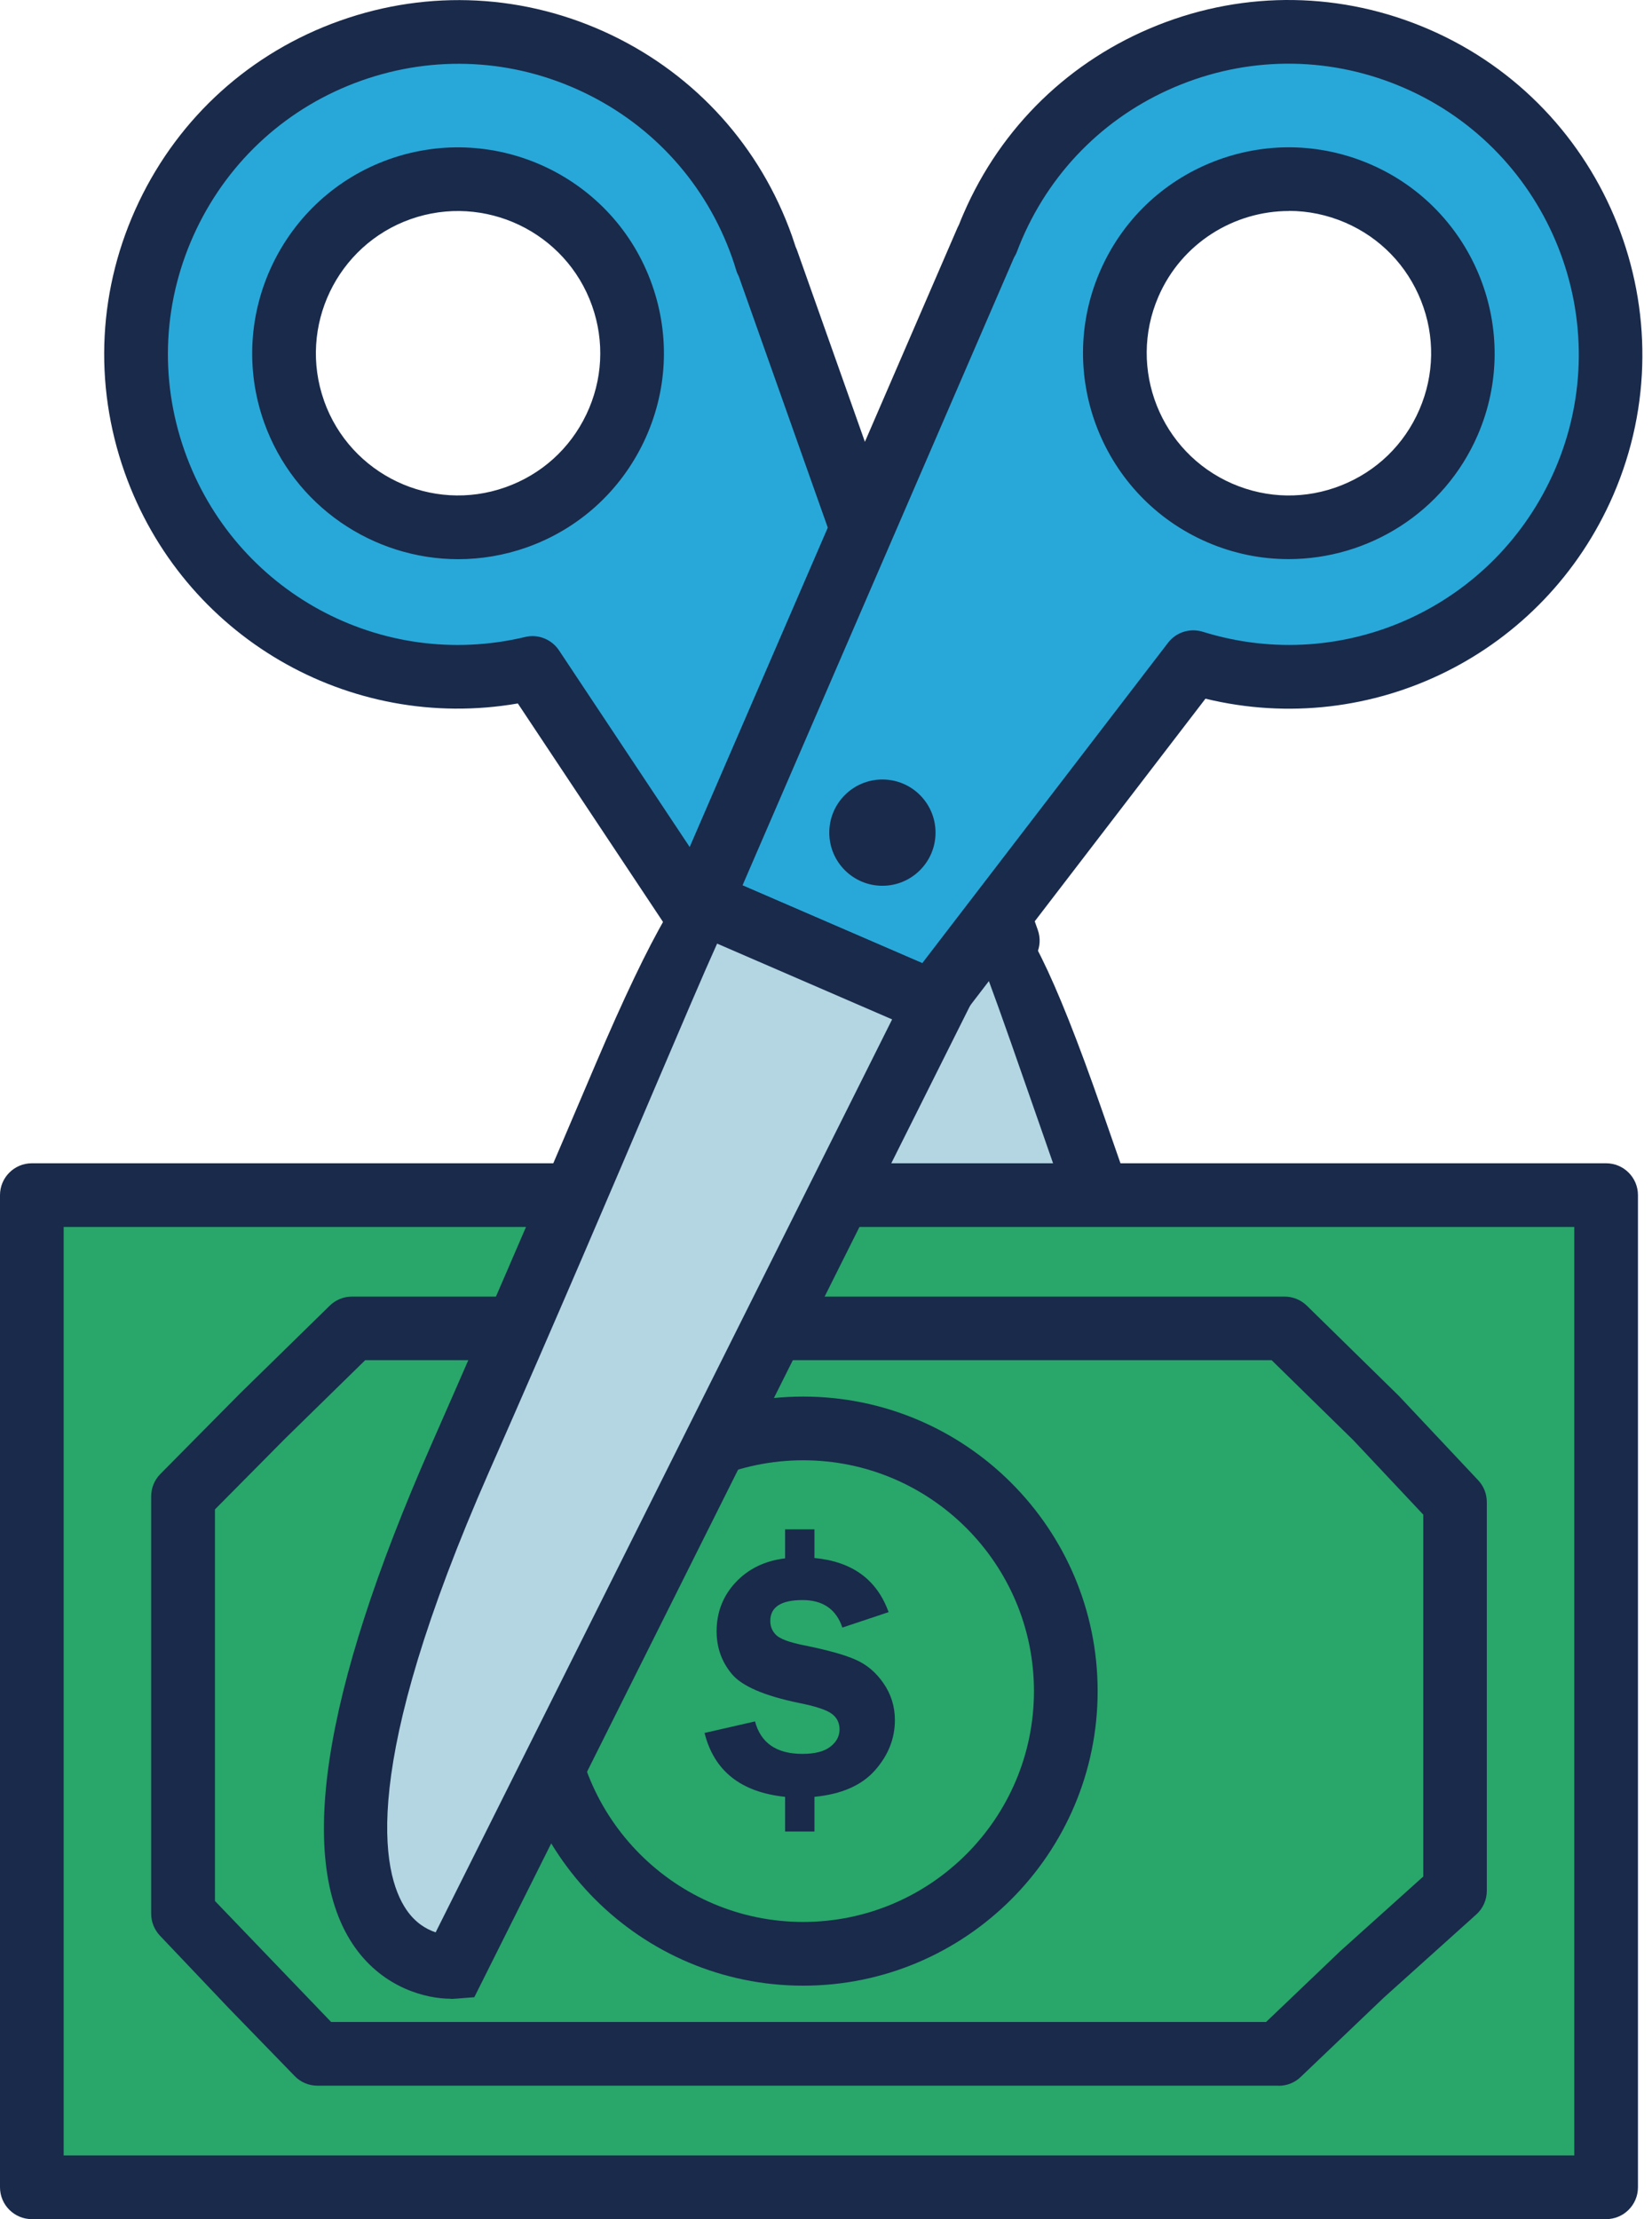
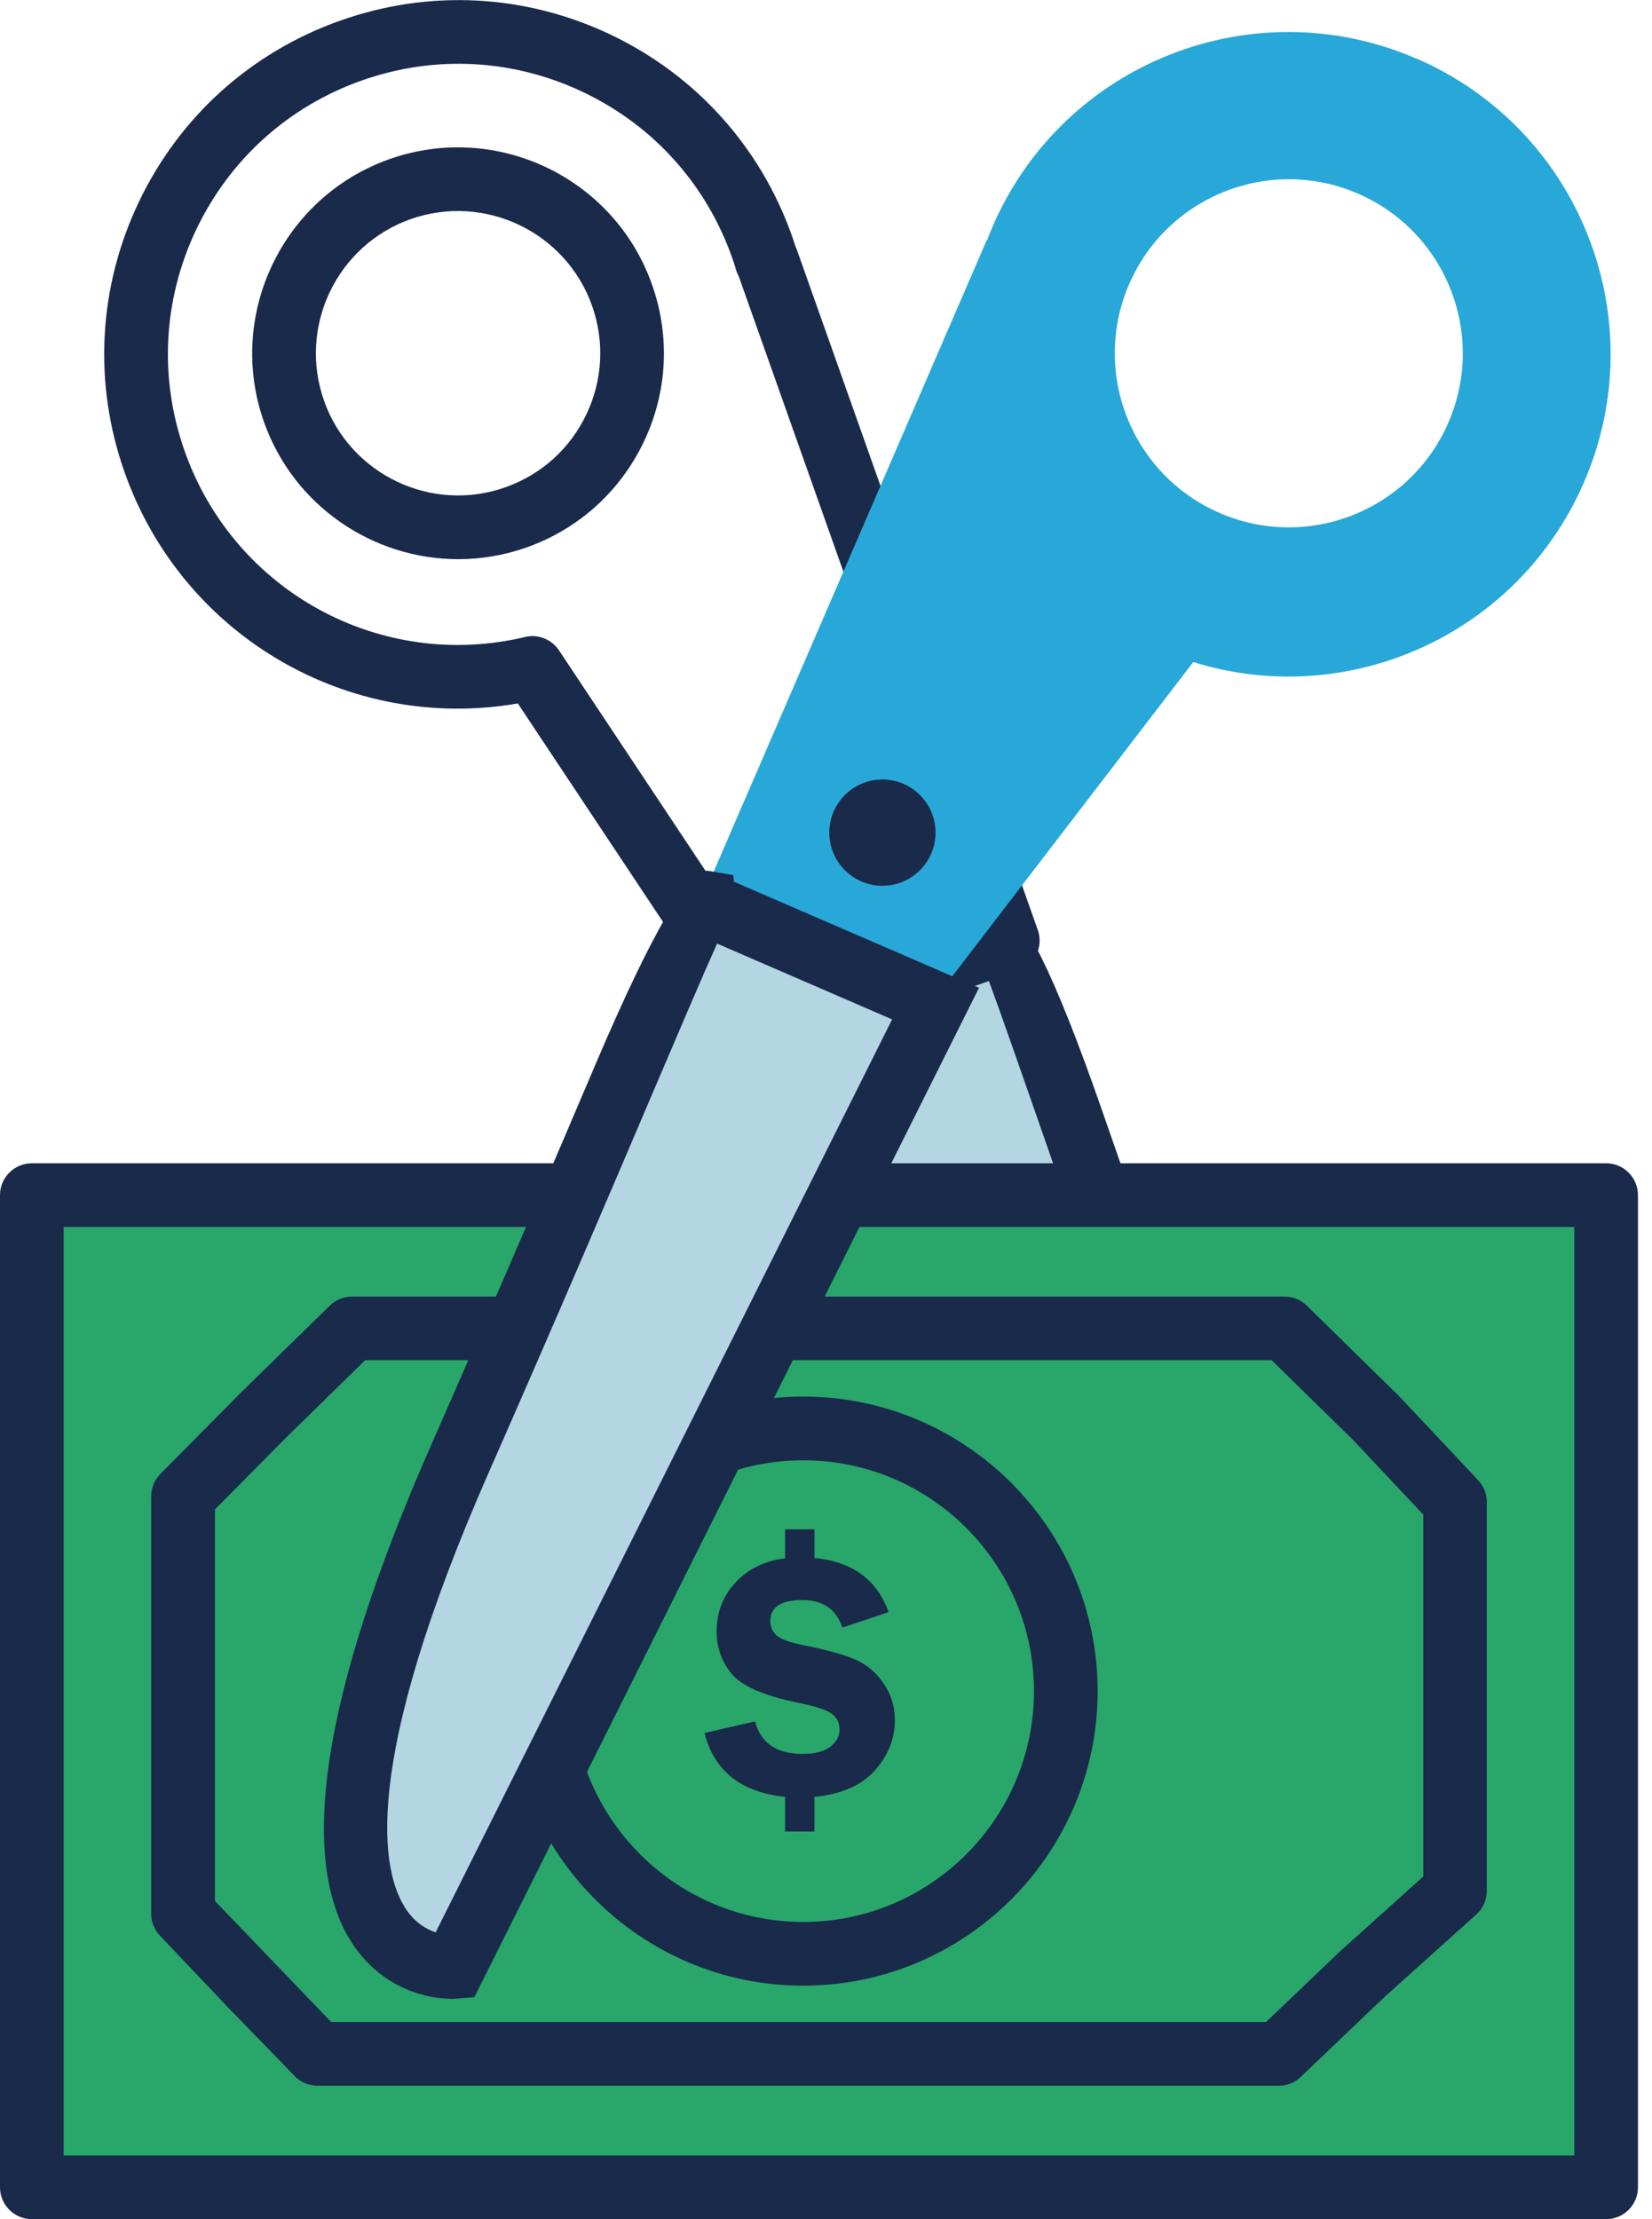
<svg xmlns="http://www.w3.org/2000/svg" width="70" height="94" viewBox="0 0 70 94" fill="none">
-   <path d="M6.557 19.562C8.909 26.203 15.865 29.886 22.562 28.288L32.614 43.41L42.705 39.837L32.506 11.051L32.49 11.058C32.43 10.855 32.363 10.649 32.291 10.446C29.773 3.34 21.976 -0.377 14.87 2.141C7.76 4.659 4.039 12.46 6.557 19.566V19.562ZM12.461 17.424C11.1 13.587 13.111 9.371 16.948 8.014C20.785 6.654 25.001 8.665 26.358 12.501C27.718 16.338 25.707 20.551 21.871 21.911C18.034 23.272 13.821 21.261 12.461 17.424Z" fill="#28A8D8" />
  <path d="M32.614 44.766C32.171 44.766 31.746 44.548 31.491 44.164L21.942 29.798C14.79 31.034 7.744 26.96 5.283 20.016C3.945 16.239 4.159 12.169 5.884 8.554C7.609 4.939 10.638 2.211 14.418 0.873C18.191 -0.465 22.265 -0.251 25.88 1.47C29.495 3.195 32.223 6.224 33.561 10.001C33.614 10.155 33.666 10.309 33.715 10.463C33.738 10.508 33.757 10.557 33.775 10.606L43.974 39.392C44.095 39.73 44.076 40.098 43.922 40.421C43.768 40.745 43.493 40.993 43.155 41.113L33.065 44.687C32.919 44.739 32.764 44.766 32.614 44.766ZM22.562 26.945C23.005 26.945 23.43 27.167 23.685 27.547L33.155 41.793L40.983 39.02L31.303 11.703C31.258 11.621 31.22 11.534 31.194 11.444C31.141 11.264 31.081 11.079 31.017 10.899C29.92 7.803 27.684 5.319 24.719 3.906C21.754 2.493 18.417 2.316 15.32 3.413C12.22 4.511 9.736 6.75 8.319 9.715C6.906 12.68 6.729 16.021 7.827 19.118C9.931 25.059 16.132 28.441 22.25 26.983C22.355 26.957 22.46 26.945 22.562 26.945ZM19.416 23.687C15.827 23.687 12.453 21.451 11.186 17.878C9.582 13.345 11.964 8.351 16.496 6.743C21.032 5.138 26.023 7.517 27.627 12.053C28.405 14.247 28.281 16.615 27.278 18.719C26.274 20.82 24.512 22.41 22.317 23.188C21.359 23.526 20.378 23.687 19.413 23.687H19.416ZM13.73 16.976C14.839 20.106 18.289 21.752 21.419 20.64C22.937 20.102 24.151 19.009 24.846 17.554C25.538 16.104 25.624 14.465 25.087 12.951C23.978 9.821 20.529 8.178 17.398 9.283C14.268 10.392 12.622 13.841 13.73 16.972V16.976Z" fill="#192A4B" />
  <path d="M32.494 43.458L50.089 85.547C50.089 85.547 59.57 86.956 51.284 64.033C45.561 48.197 42.682 39.14 42.584 39.88L32.494 43.454V43.458Z" fill="#B3D6E2" />
  <path d="M50.405 86.918C50.213 86.918 50.037 86.903 49.89 86.885L49.139 86.772L30.698 42.665L41.352 38.892L41.382 38.655L42.465 38.505C43.276 38.422 44.681 41.247 46.677 46.979C48.101 51.072 50.052 56.671 52.547 63.582C56.474 74.446 57.072 81.661 54.317 85.028C53.092 86.524 51.461 86.922 50.405 86.922V86.918ZM34.283 44.255L50.961 84.149C51.348 84.047 51.837 83.814 52.261 83.277C53.423 81.804 54.678 77.403 50.011 64.495C47.508 57.573 45.554 51.962 44.129 47.862C43.179 45.134 42.371 42.815 41.901 41.556L34.283 44.255Z" fill="#192A4B" />
  <path d="M68.055 50.624H1.349V92.653H68.055V50.624Z" fill="#29A66A" />
  <path d="M68.056 94.002H1.349C0.605 94.002 0 93.397 0 92.653V50.625C0 49.881 0.605 49.276 1.349 49.276H68.056C68.8 49.276 69.405 49.881 69.405 50.625V92.653C69.405 93.397 68.8 94.002 68.056 94.002ZM2.698 91.304H66.707V51.974H2.698V91.304Z" fill="#192A4B" />
  <path d="M57.717 83.629L54.181 87H13.448L10.645 84.114L7.748 81.066V63.385L11.133 59.969L14.914 56.271H54.425L58.329 60.093L61.651 63.629V80.093L57.717 83.629Z" fill="#29A66A" />
  <path d="M54.184 88.349H13.452C13.087 88.349 12.738 88.203 12.486 87.94L9.683 85.054L6.778 81.995C6.541 81.743 6.406 81.412 6.406 81.067V63.386C6.406 63.029 6.545 62.69 6.797 62.435L10.179 59.019L13.974 55.306C14.226 55.058 14.564 54.923 14.918 54.923H54.428C54.782 54.923 55.12 55.062 55.372 55.306L59.272 59.128L62.636 62.705C62.872 62.957 63 63.284 63 63.63V80.093C63 80.477 62.839 80.841 62.553 81.097L58.633 84.621L55.112 87.981C54.861 88.222 54.53 88.353 54.18 88.353L54.184 88.349ZM14.023 85.651H53.647L56.792 82.649C56.792 82.649 56.811 82.63 56.822 82.622L60.309 79.488V64.16L57.352 61.014L53.883 57.617H15.474L12.088 60.931L9.108 63.938V80.525L14.031 85.651H14.023Z" fill="#192A4B" />
  <path d="M34.033 82.762C40.179 82.762 45.161 77.78 45.161 71.635C45.161 65.489 40.179 60.507 34.033 60.507C27.888 60.507 22.906 65.489 22.906 71.635C22.906 77.78 27.888 82.762 34.033 82.762Z" fill="#29A66A" />
  <path d="M34.034 84.112C27.153 84.112 21.558 78.516 21.558 71.635C21.558 64.754 27.153 59.159 34.034 59.159C40.915 59.159 46.51 64.754 46.51 71.635C46.51 78.516 40.915 84.112 34.034 84.112ZM34.034 61.857C28.641 61.857 24.256 66.243 24.256 71.635C24.256 77.028 28.641 81.413 34.034 81.413C39.427 81.413 43.812 77.028 43.812 71.635C43.812 66.243 39.427 61.857 34.034 61.857Z" fill="#192A4B" />
  <path d="M34.51 76.113V77.582H33.267V76.113C31.395 75.918 30.256 75.016 29.854 73.407L31.992 72.919C32.237 73.836 32.906 74.294 33.999 74.294C34.529 74.294 34.924 74.193 35.183 73.99C35.446 73.787 35.574 73.543 35.574 73.257C35.574 72.971 35.457 72.742 35.224 72.581C34.991 72.419 34.533 72.272 33.856 72.137C32.383 71.833 31.436 71.423 31.008 70.908C30.579 70.393 30.365 69.788 30.365 69.101C30.365 68.293 30.636 67.601 31.173 67.026C31.711 66.455 32.41 66.113 33.267 66.012V64.783H34.51V65.997C36.111 66.147 37.156 66.91 37.652 68.289L35.694 68.943C35.431 68.165 34.867 67.778 34.007 67.778C33.094 67.778 32.639 68.075 32.639 68.665C32.639 68.901 32.725 69.105 32.894 69.266C33.063 69.428 33.451 69.57 34.052 69.691C35.059 69.894 35.795 70.097 36.261 70.307C36.731 70.514 37.126 70.848 37.441 71.31C37.757 71.773 37.919 72.287 37.919 72.859C37.919 73.648 37.637 74.358 37.069 74.997C36.506 75.632 35.649 76.004 34.507 76.113H34.51Z" fill="#192A4B" />
  <path d="M60.008 2.48C53.09 -0.511 45.056 2.668 42.064 9.586C41.978 9.786 41.899 9.985 41.824 10.184L41.809 10.176L29.686 38.203L39.509 42.453L50.561 28.045C57.138 30.093 64.323 26.888 67.122 20.421C70.114 13.502 66.934 5.468 60.008 2.473V2.48ZM51.685 21.732C47.949 20.116 46.228 15.776 47.844 12.04C49.46 8.305 53.8 6.584 57.536 8.2C61.271 9.816 62.992 14.156 61.376 17.892C59.761 21.627 55.42 23.348 51.685 21.732Z" fill="#28A8D8" />
-   <path d="M39.508 43.804C39.328 43.804 39.148 43.767 38.975 43.695L29.152 39.445C28.468 39.148 28.152 38.355 28.449 37.671L40.572 9.645C40.595 9.596 40.617 9.551 40.64 9.506C40.7 9.355 40.76 9.201 40.828 9.051C42.417 5.376 45.345 2.538 49.069 1.062C52.793 -0.415 56.87 -0.348 60.545 1.242C68.136 4.526 71.643 13.373 68.362 20.964C65.434 27.724 58.133 31.309 51.079 29.596L40.58 43.282C40.316 43.624 39.918 43.808 39.508 43.808V43.804ZM31.459 37.502L39.08 40.798L49.493 27.228C49.835 26.781 50.422 26.593 50.967 26.762C56.968 28.63 63.386 25.676 65.889 19.889C68.58 13.666 65.705 6.409 59.478 3.715C56.464 2.411 53.12 2.358 50.068 3.568C47.013 4.778 44.612 7.104 43.308 10.122C43.233 10.299 43.161 10.475 43.094 10.652C43.06 10.746 43.015 10.832 42.966 10.911L31.463 37.502H31.459ZM54.6 23.684C53.447 23.684 52.274 23.455 51.151 22.967C46.735 21.058 44.698 15.913 46.607 11.501C47.532 9.363 49.234 7.713 51.399 6.856C53.567 6 55.934 6.037 58.073 6.962C62.484 8.871 64.525 14.015 62.616 18.427C61.192 21.715 57.975 23.684 54.6 23.684ZM54.619 8.938C52.289 8.938 50.065 10.299 49.084 12.568C47.765 15.616 49.174 19.171 52.222 20.49C53.699 21.129 55.337 21.155 56.833 20.561C58.328 19.968 59.505 18.829 60.143 17.352C60.782 15.875 60.809 14.237 60.215 12.741C59.621 11.246 58.482 10.069 57.005 9.431C56.228 9.096 55.42 8.934 54.623 8.934L54.619 8.938Z" fill="#192A4B" />
  <path d="M39.641 42.508L19.235 83.307C19.235 83.307 9.682 84.07 19.502 61.763C26.285 46.352 29.772 37.51 29.817 38.257L39.641 42.508Z" fill="#B3D6E2" />
  <path d="M19.091 84.665C18.058 84.665 16.269 84.217 15.047 82.5C12.53 78.956 13.612 71.794 18.264 61.223C21.218 54.515 23.54 49.062 25.235 45.082C27.623 39.48 29.219 36.75 30.023 36.89L31.075 37.07L31.098 37.349L41.484 41.843L20.098 84.601L19.339 84.661C19.26 84.668 19.177 84.672 19.087 84.672L19.091 84.665ZM30.384 39.975C29.827 41.204 28.862 43.47 27.723 46.138C26.024 50.126 23.698 55.586 20.737 62.309C15.205 74.871 16.16 79.343 17.22 80.895C17.603 81.459 18.076 81.726 18.46 81.854L37.802 43.181L30.387 39.971L30.384 39.975Z" fill="#192A4B" />
  <path d="M37.39 37.521C38.633 37.521 39.641 36.513 39.641 35.27C39.641 34.026 38.633 33.019 37.39 33.019C36.147 33.019 35.139 34.026 35.139 35.27C35.139 36.513 36.147 37.521 37.39 37.521Z" fill="#192A4B" />
</svg>